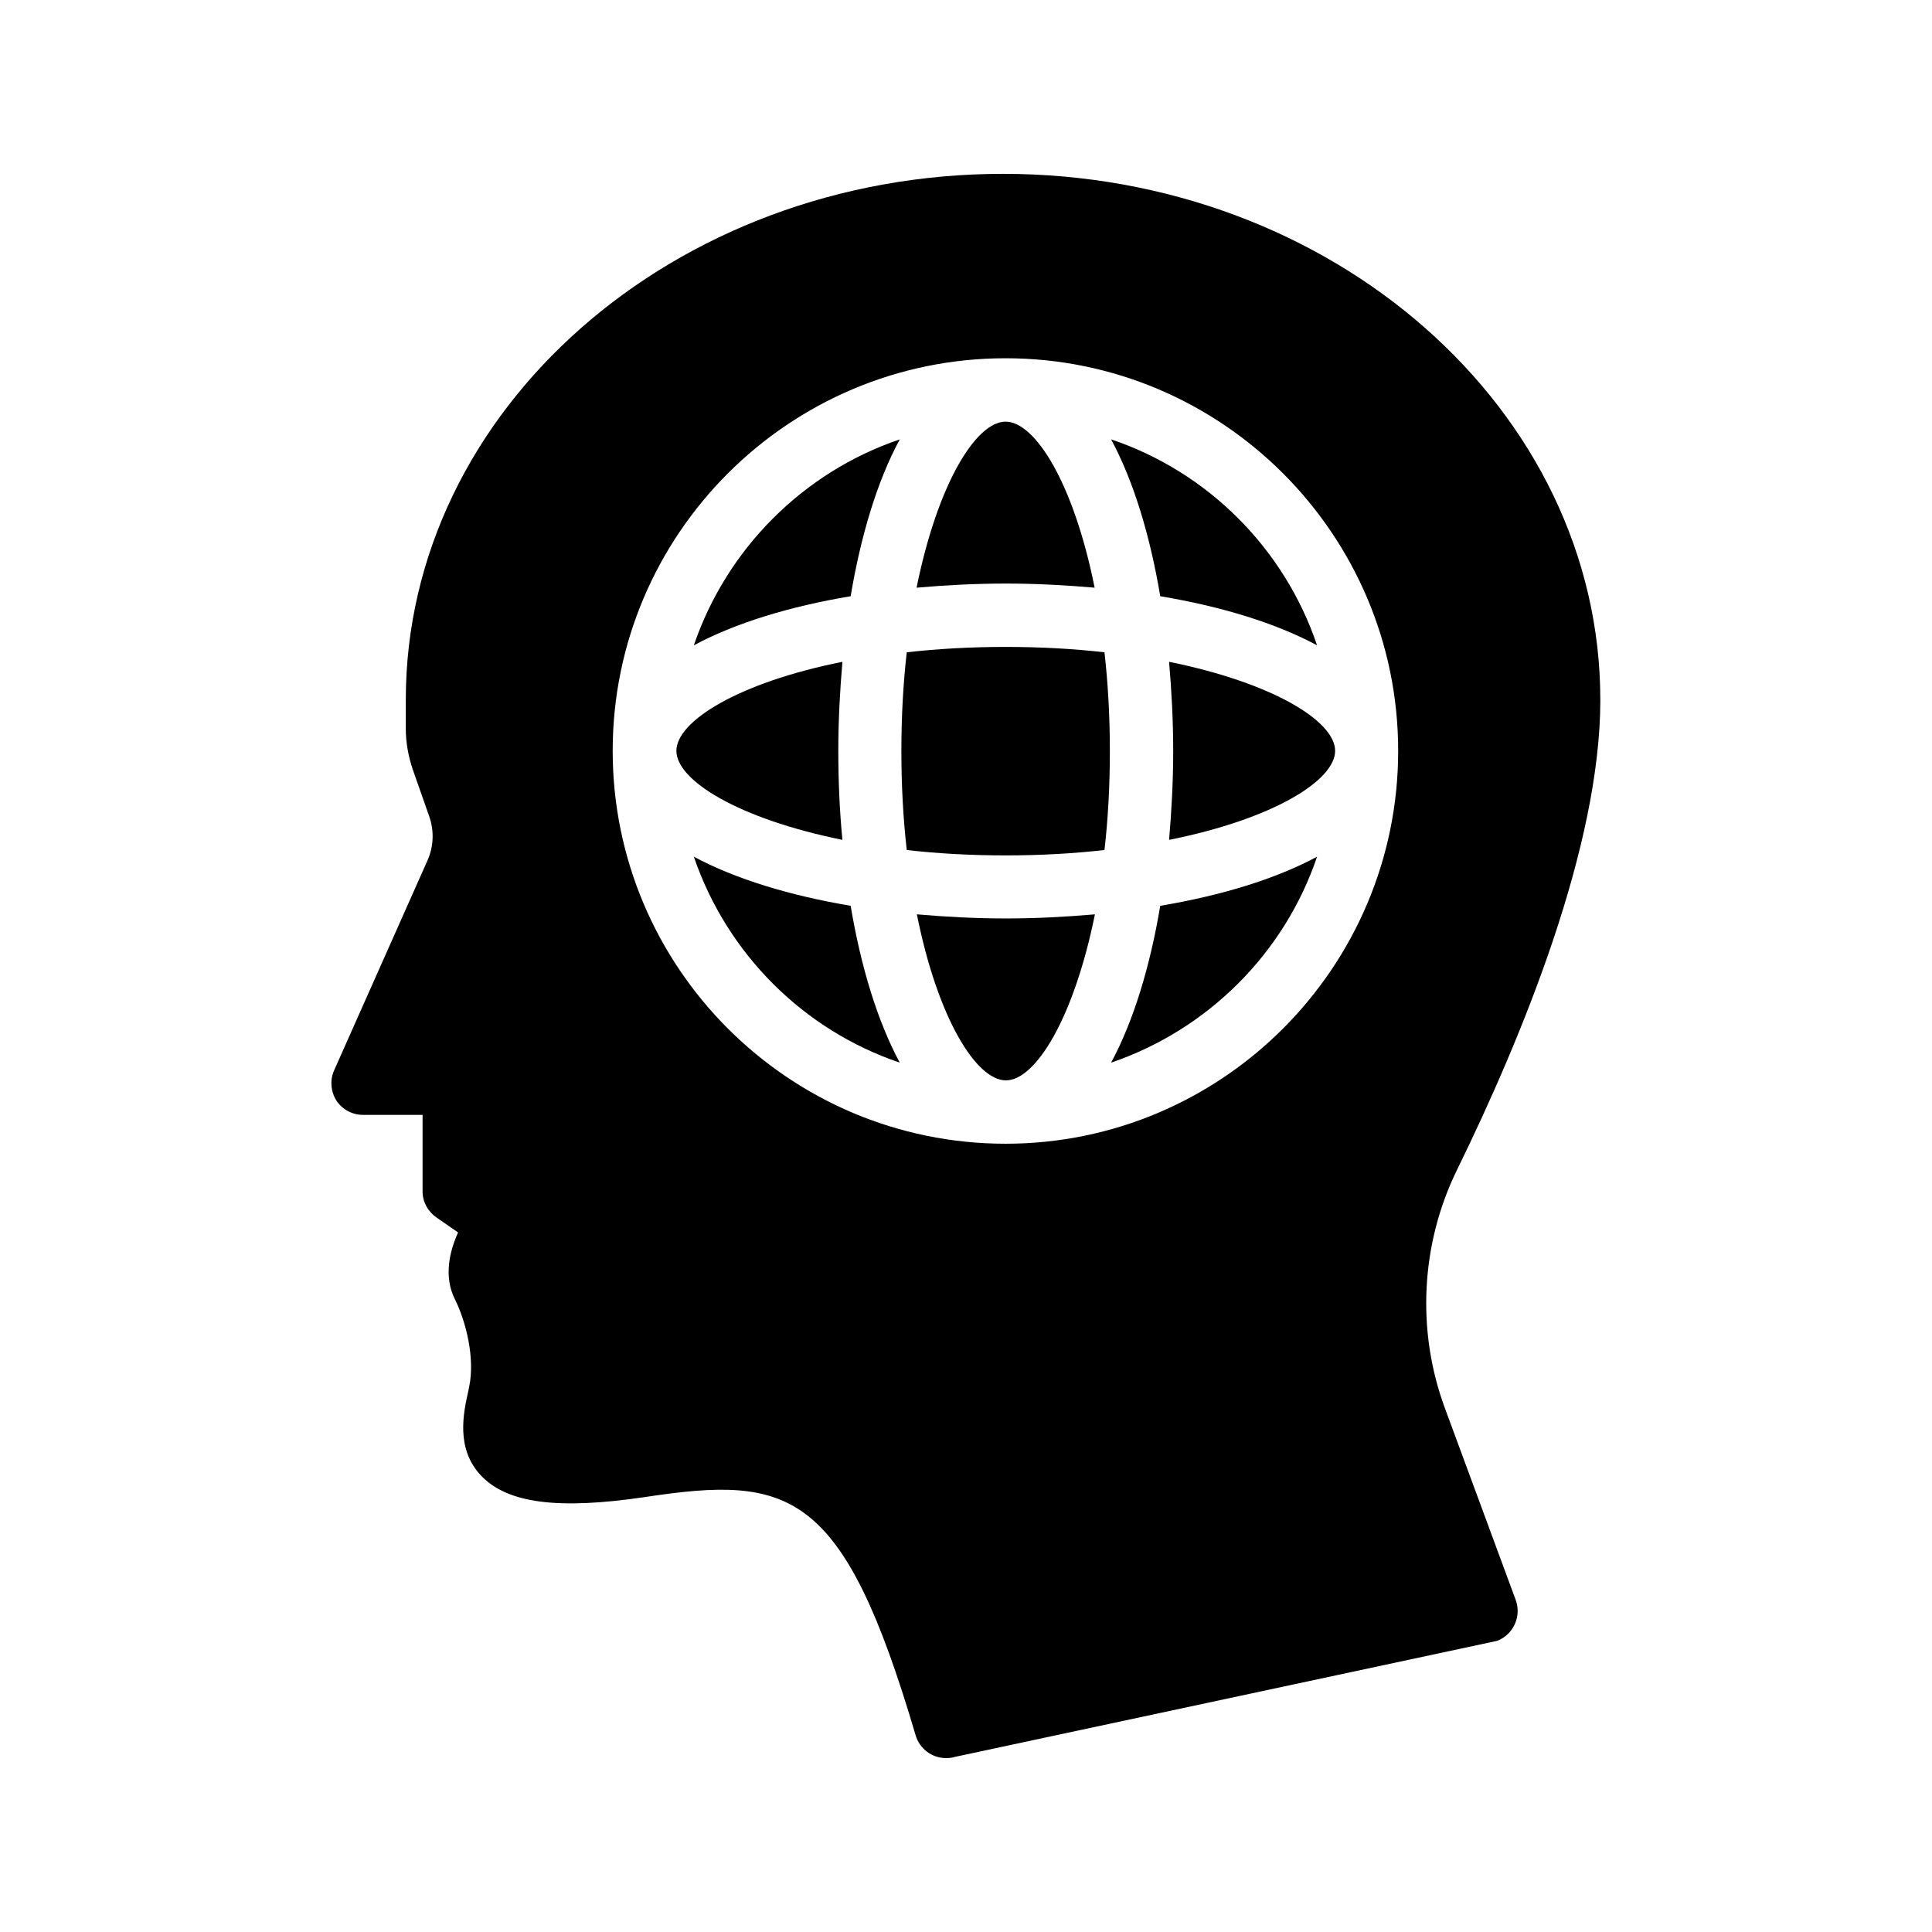
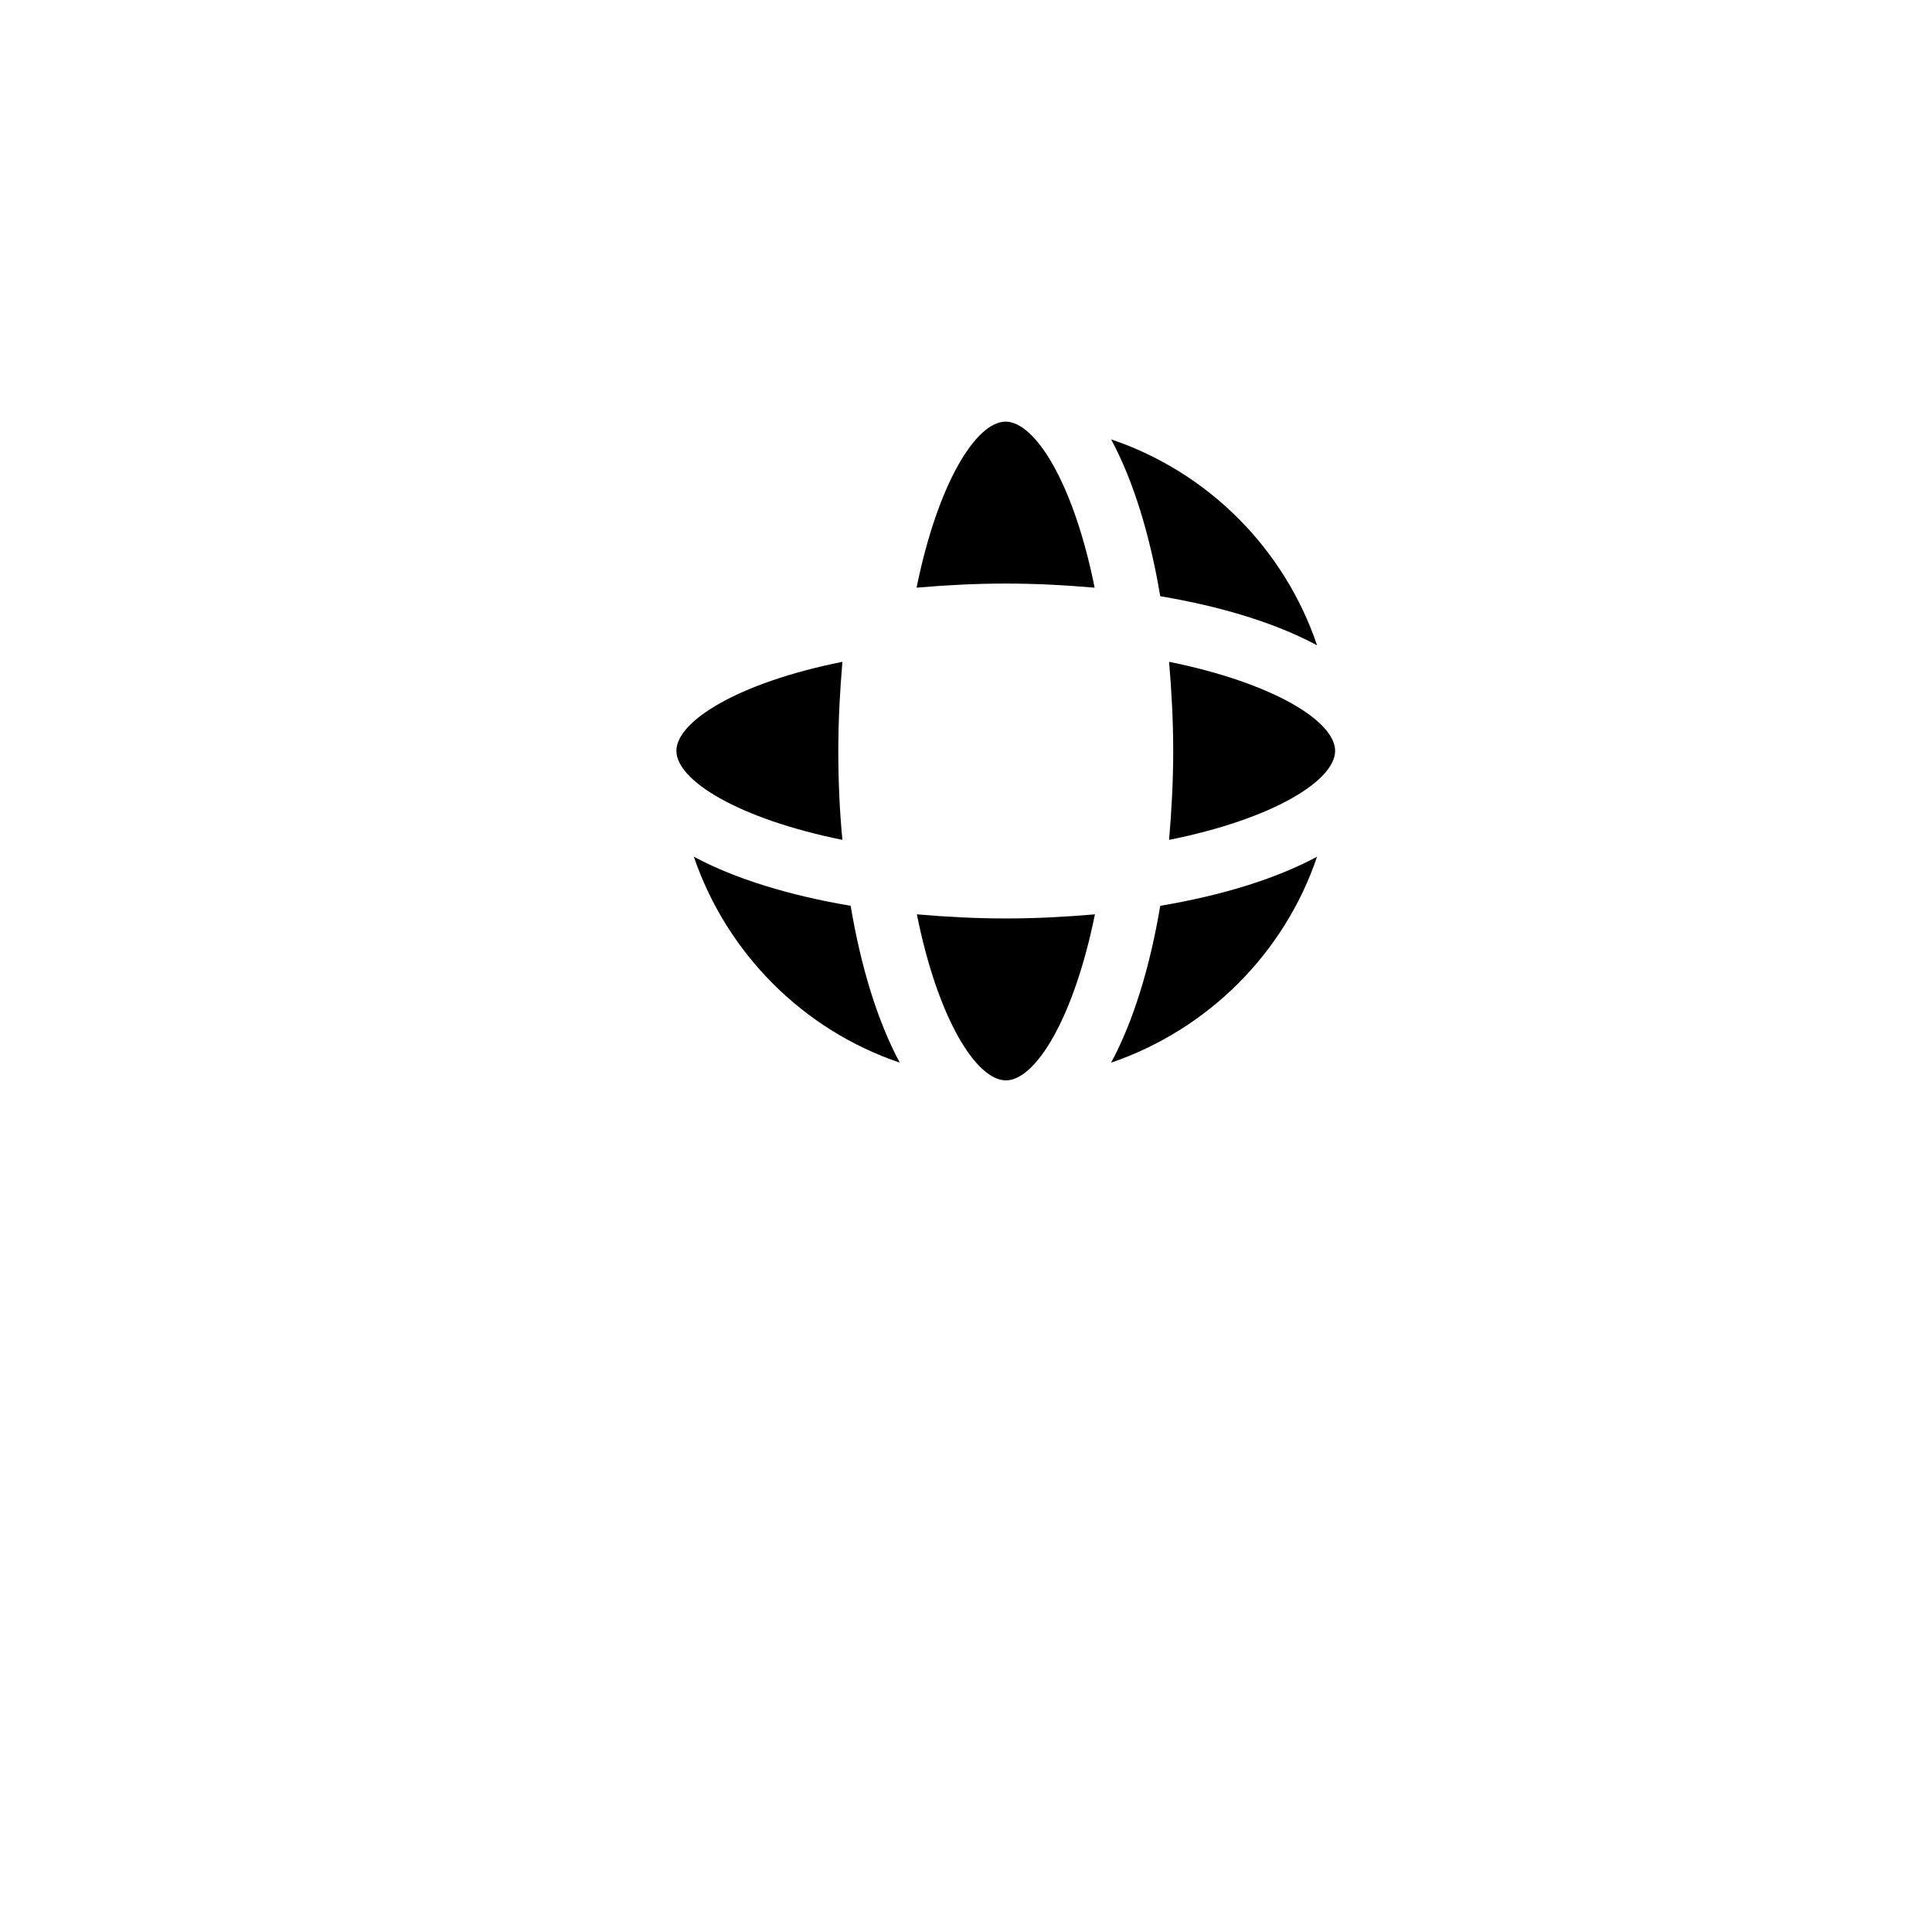
<svg xmlns="http://www.w3.org/2000/svg" fill="#000000" width="800px" height="800px" version="1.1" viewBox="144 144 512 512">
  <g>
    <path d="m386.98 386.31c5.543 27.711 15.785 44 23.594 44s17.969-16.289 23.594-44c-7.727 0.672-15.617 1.09-23.594 1.09s-15.871-0.418-23.594-1.09z" />
-     <path d="m410.5 315.44c-9.32 0-18.055 0.504-26.199 1.426-0.922 8.062-1.426 16.793-1.426 26.199 0 9.32 0.504 18.055 1.426 26.199 8.062 0.922 16.793 1.426 26.199 1.426 9.32 0 18.055-0.504 26.199-1.426 0.922-8.062 1.426-16.793 1.426-26.199 0-9.32-0.504-18.055-1.426-26.199-8.062-0.922-16.797-1.426-26.199-1.426z" />
    <path d="m438.46 260.44c5.961 11.082 10.328 25.527 13.016 41.562 16.039 2.688 30.48 7.055 41.562 13.016-8.648-25.605-28.887-45.926-54.578-54.578z" />
    <path d="m454.91 342.98c0 7.894-0.418 15.785-1.09 23.594 27.711-5.543 44-15.785 44-23.594s-16.289-17.969-44-23.594c0.668 7.809 1.09 15.699 1.09 23.594z" />
    <path d="m366.16 342.98c0-7.894 0.418-15.785 1.09-23.594-27.711 5.543-44 15.785-44 23.594s16.289 17.969 44 23.594c-0.754-7.723-1.09-15.617-1.09-23.594z" />
    <path d="m438.46 425.61c25.609-8.734 45.93-28.969 54.578-54.578-11.082 5.961-25.527 10.328-41.562 13.016-2.688 16.035-7.055 30.477-13.016 41.562z" />
-     <path d="m568.1 329.46c0-76.832-70.953-139.39-158.28-139.39-87.242 0-158.28 62.555-158.28 139.39v7.641c0 3.695 0.672 7.305 1.848 10.832l4.367 12.426c1.344 3.863 1.176 8.062-0.504 11.754l-24.688 55.504c-1.176 2.602-0.922 5.625 0.586 8.062 1.594 2.352 4.199 3.777 7.055 3.777h15.785v20.32c0 2.769 1.426 5.289 3.695 6.887l5.711 3.945c-2.266 5.039-3.863 11.672-0.84 17.719 2.938 5.879 5.375 15.617 3.777 23.176l-0.25 1.258c-1.258 5.625-3.359 15.113 3.359 22.25 6.969 7.391 20.402 9.152 43.578 5.711 38.289-5.793 52.395-2.184 71.625 63.145 1.09 3.695 4.449 6.047 8.062 6.047 0.84 0 1.594-0.082 2.434-0.336l143.59-30.73c4.281-1.594 6.551-6.465 4.953-10.832l-18.727-50.719c-7.641-20.57-6.465-43.664 3.191-63.312 17.301-35.348 37.957-85.645 37.957-124.52zm-157.61 117.64c-57.434 0-104.12-46.688-104.12-104.12 0-57.352 46.688-104.04 104.12-104.04 57.352 0 104.04 46.688 104.04 104.04 0 57.434-46.688 104.12-104.04 104.12z" />
    <path d="m434.09 299.74c-5.543-27.711-15.785-44-23.594-44s-17.969 16.289-23.594 44c7.727-0.672 15.617-1.09 23.594-1.09 7.977-0.004 15.785 0.418 23.594 1.09z" />
    <path d="m327.87 371.03c8.734 25.609 28.969 45.93 54.578 54.578-5.961-11.082-10.328-25.527-13.016-41.562-15.953-2.688-30.48-7.055-41.562-13.016z" />
-     <path d="m327.87 315.02c11.082-5.961 25.527-10.328 41.562-13.016 2.688-16.039 7.055-30.562 13.016-41.562-25.527 8.648-45.848 28.969-54.578 54.578z" />
  </g>
</svg>